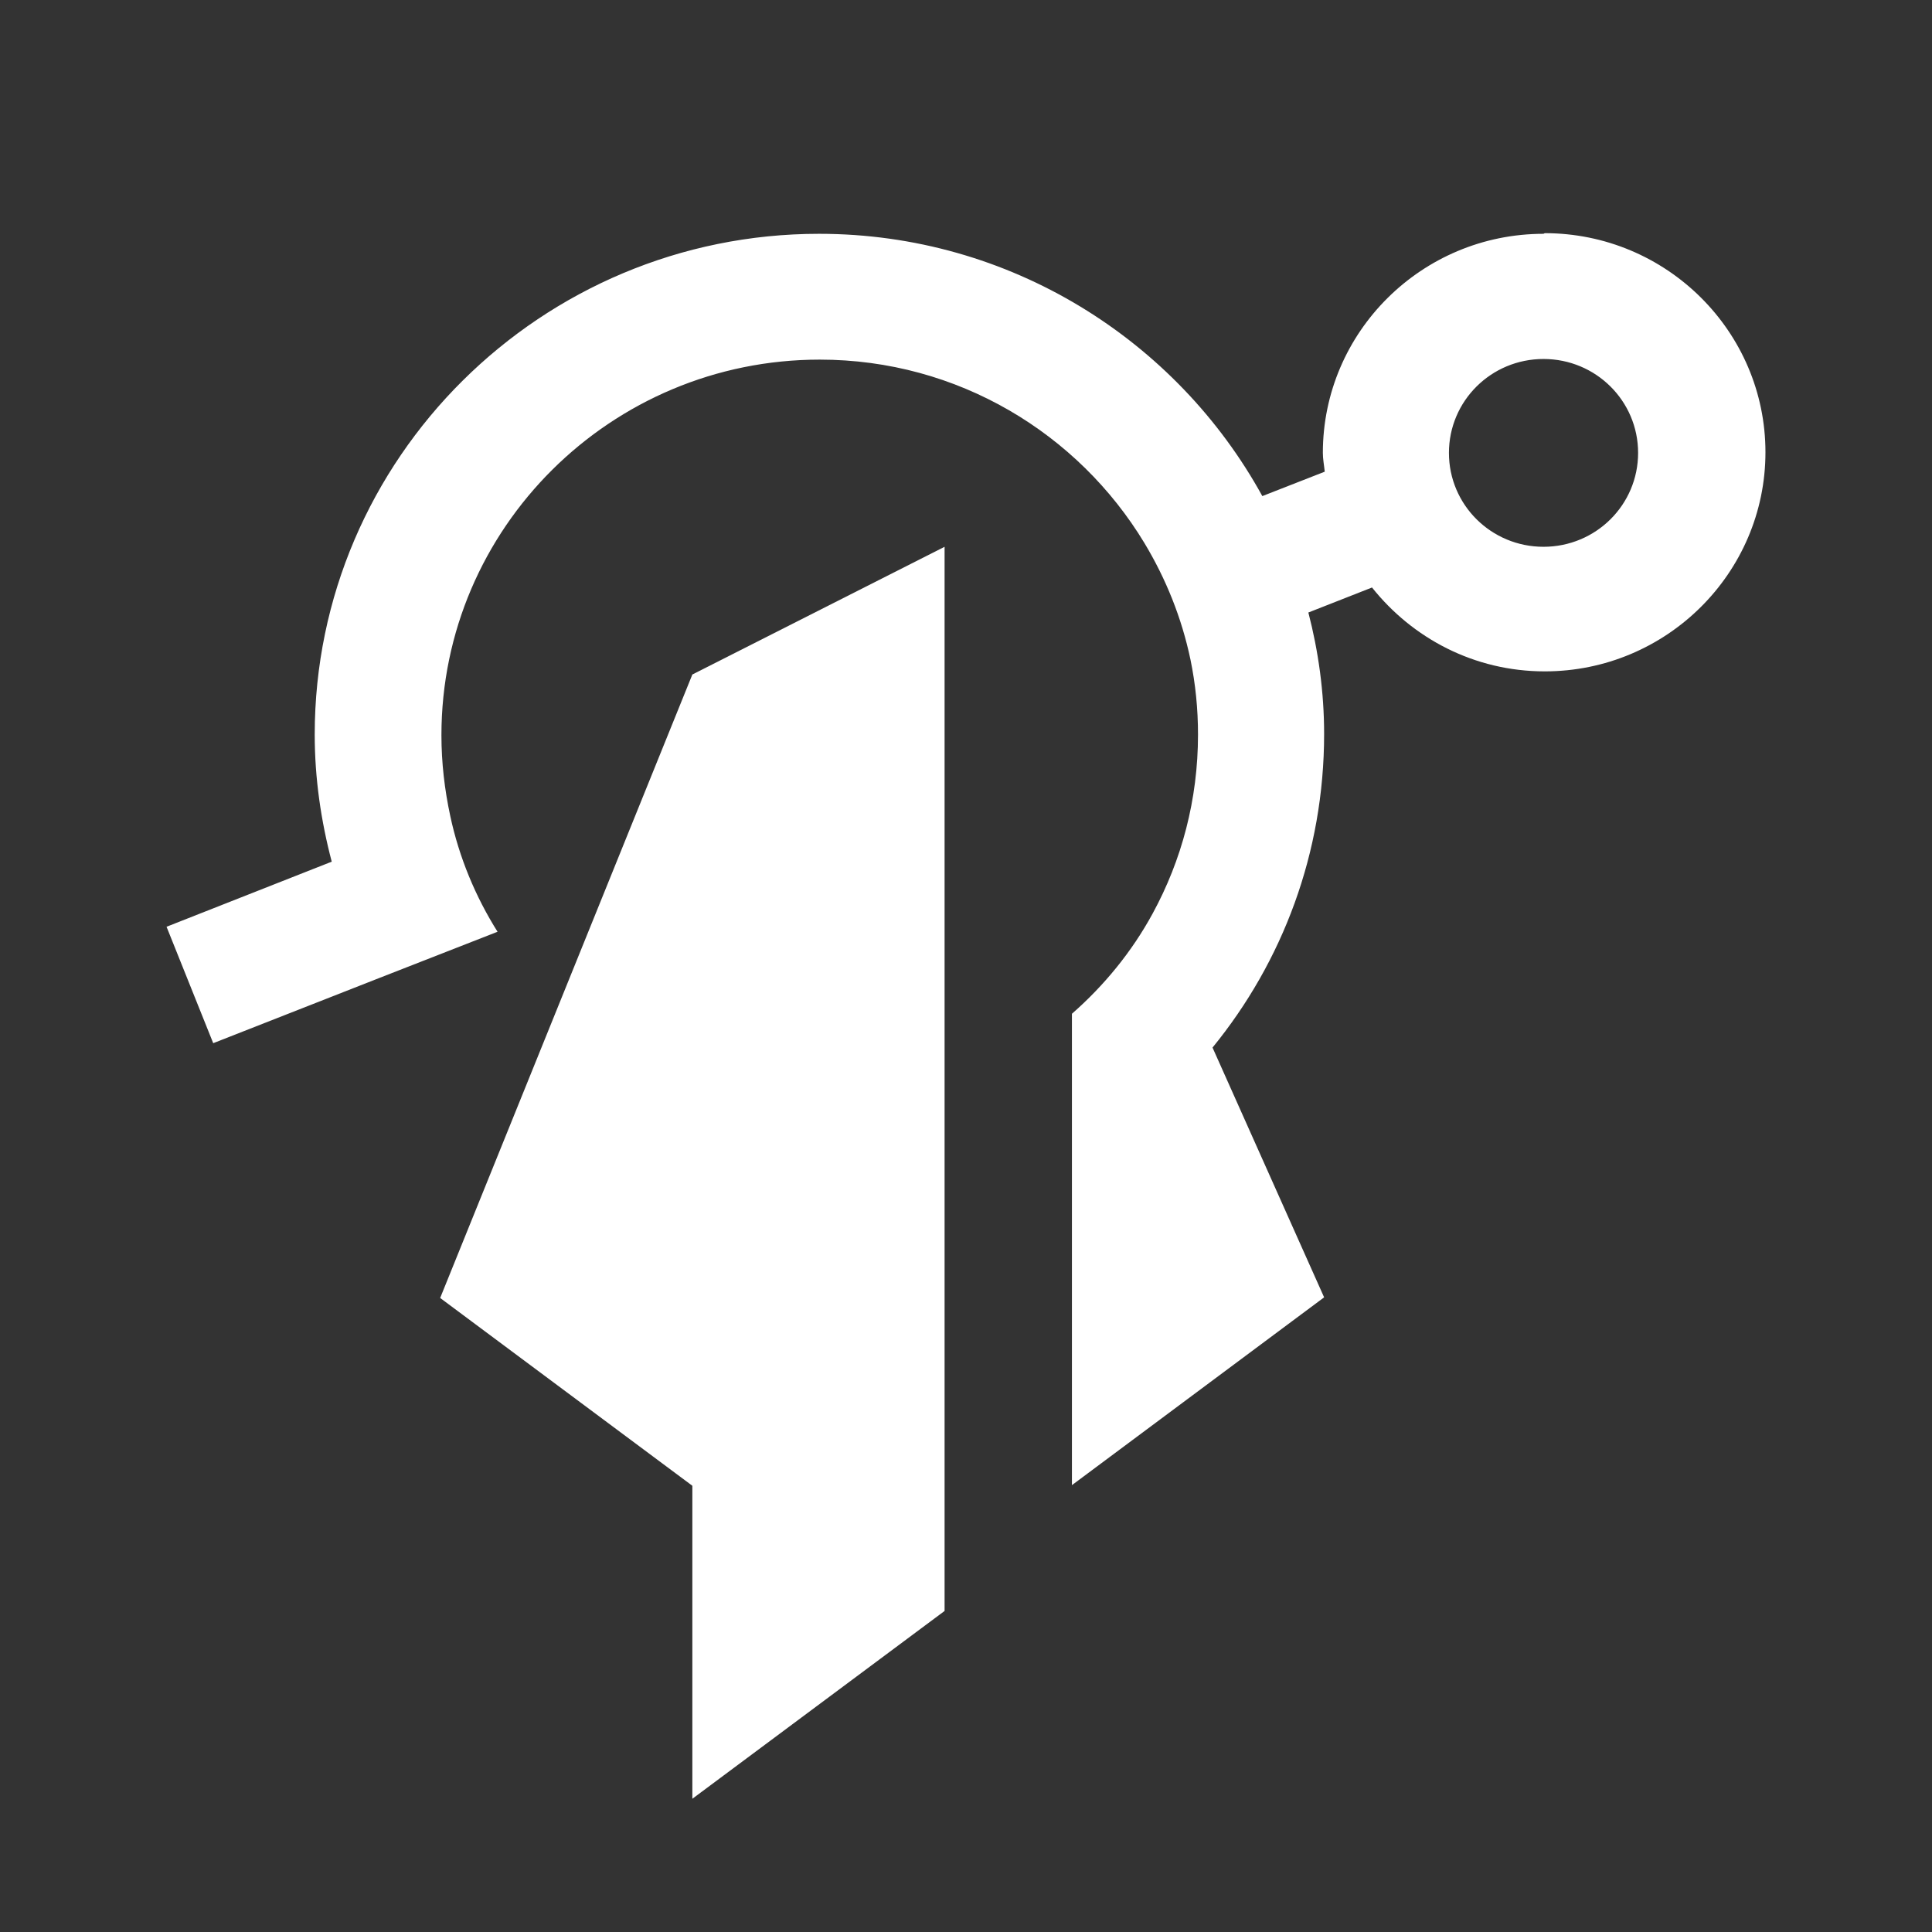
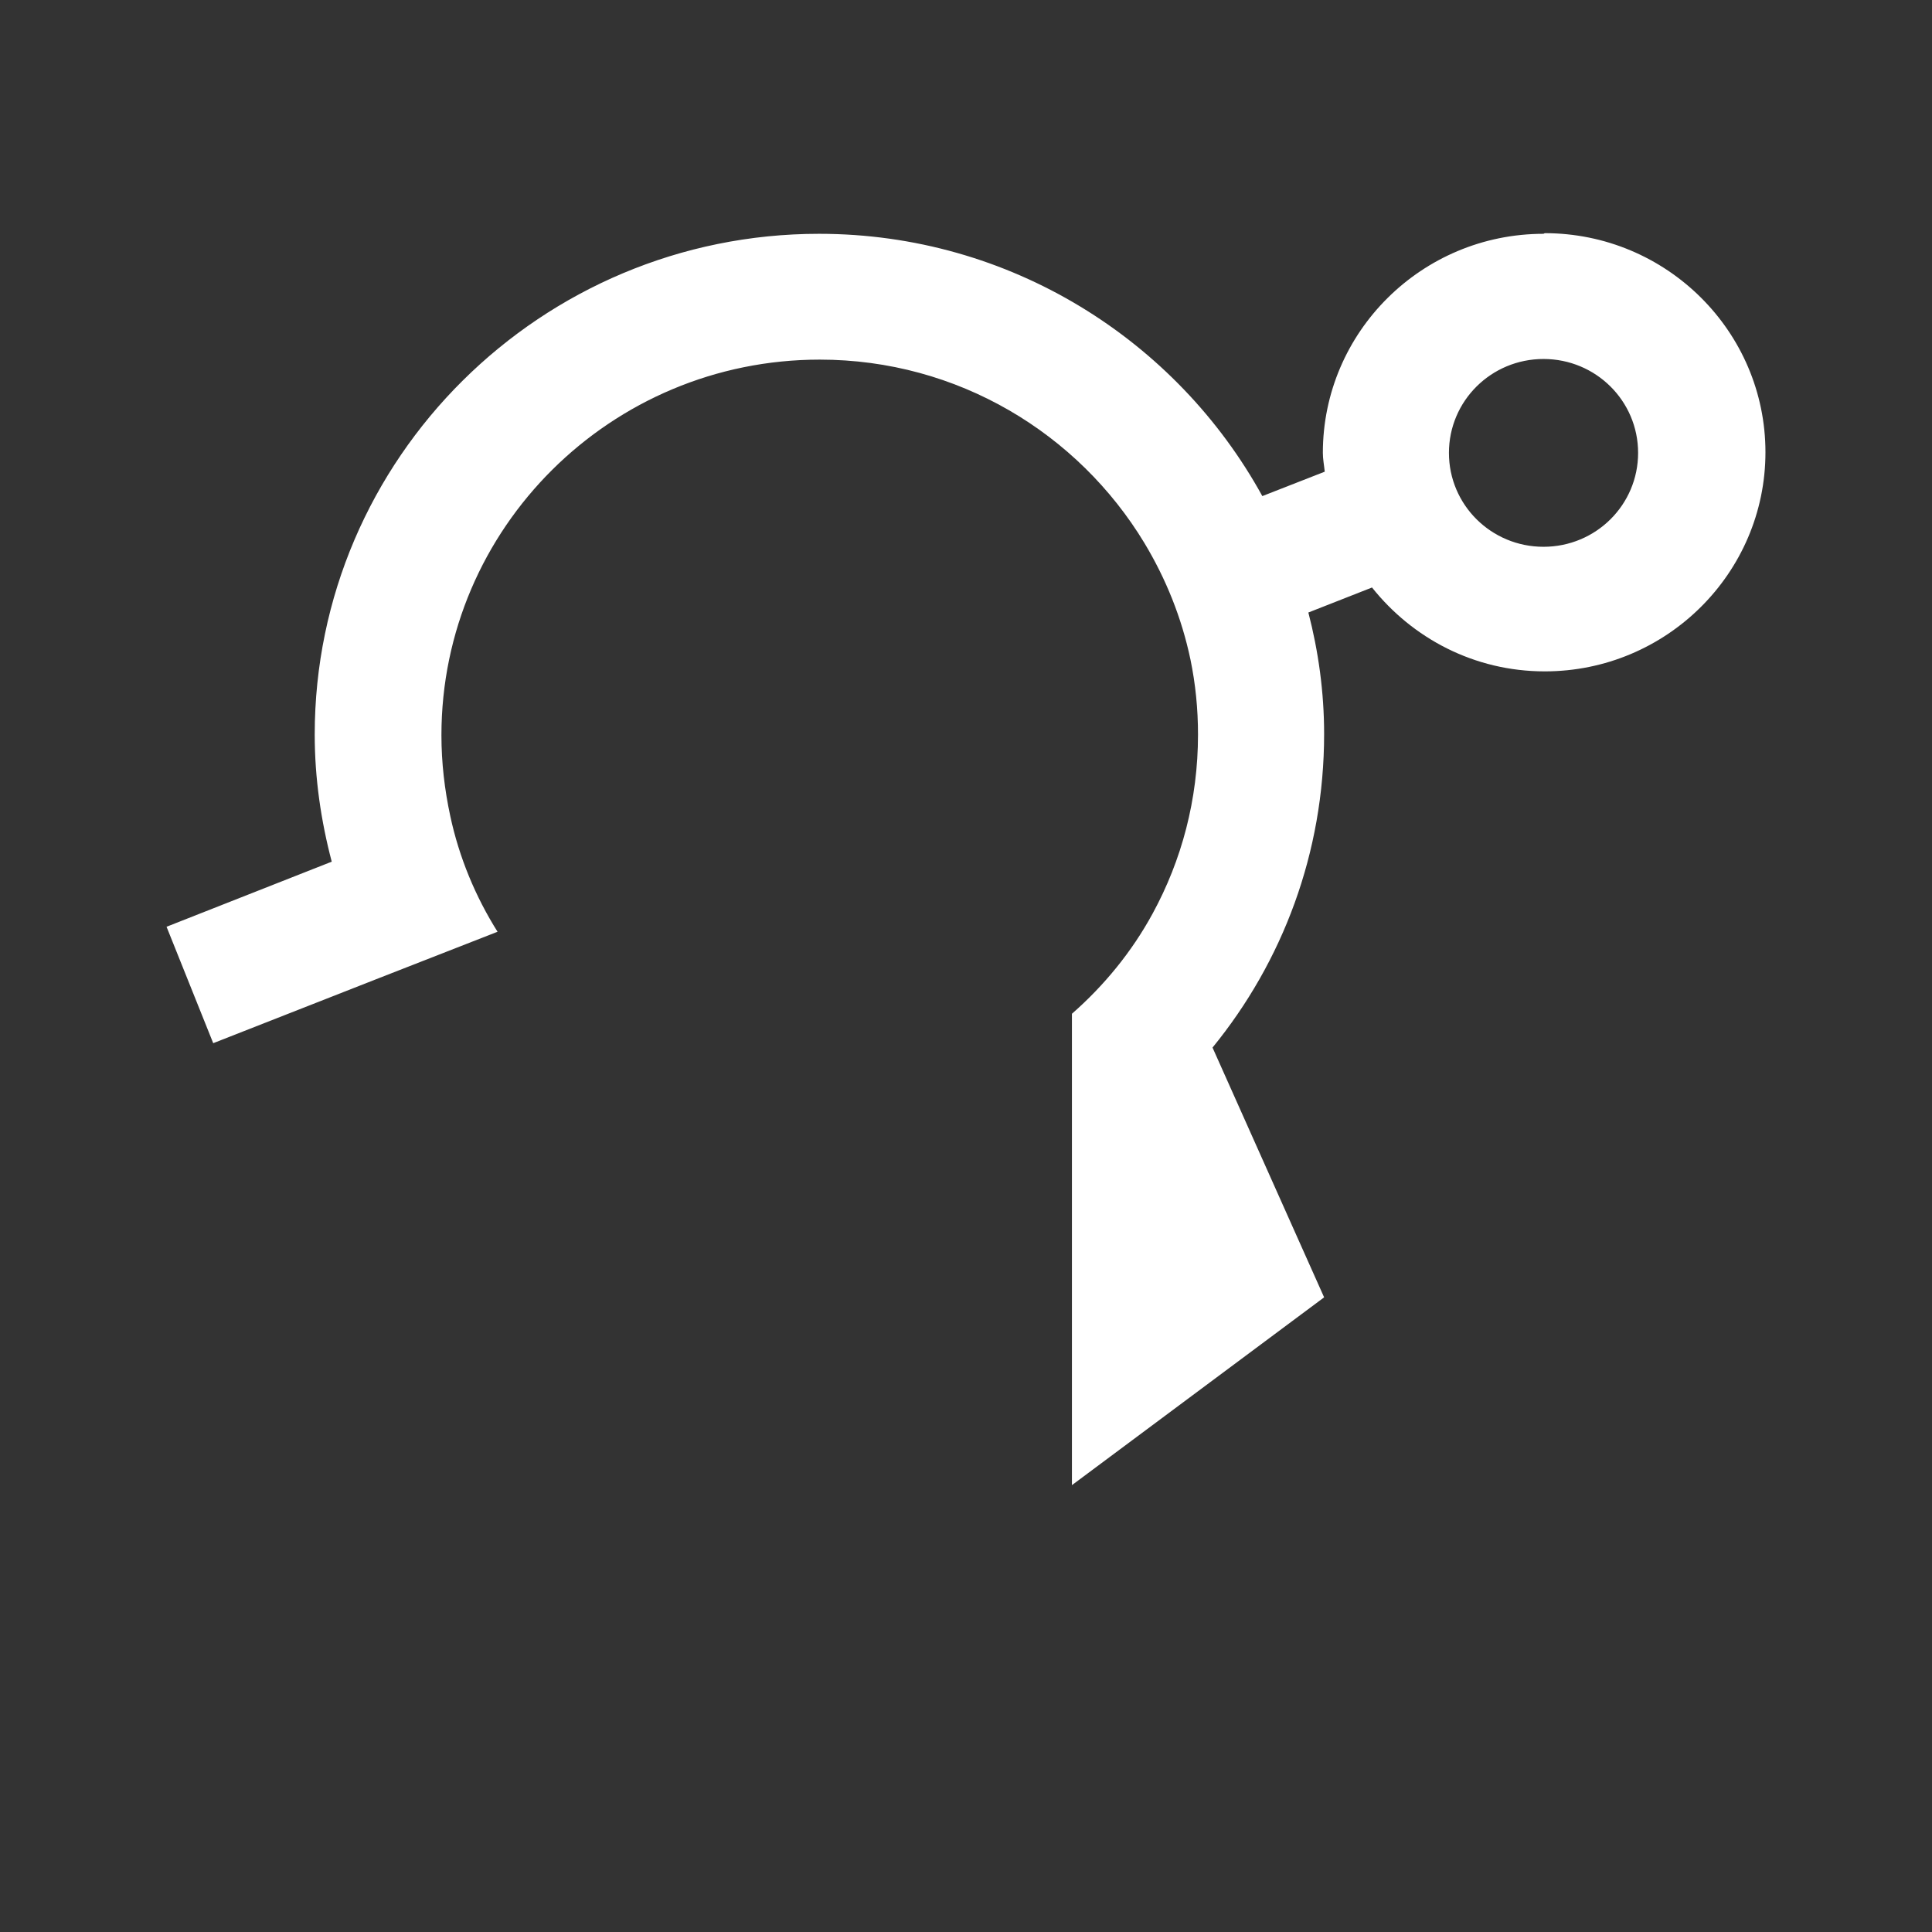
<svg xmlns="http://www.w3.org/2000/svg" width="58" height="58" viewBox="0 0 58 58" fill="none">
  <rect x="0" y="0" width="58" height="58" fill="#333333" stroke="none" />
-   <path d="M13.214 38.966L20.785 44.604V54L28.357 48.362V16.415L20.785 20.249L13.214 38.966Z" fill="white" />
  <path d="M46.337 7.019C42.684 7.019 39.713 9.969 39.713 13.596C39.713 13.784 39.751 13.972 39.77 14.16L37.896 14.893C35.322 10.213 30.325 7.019 24.59 7.019C16.243 7.019 9.448 13.765 9.448 22.053C9.448 23.368 9.637 24.646 9.959 25.868L5 27.822L6.401 31.317L11.379 29.363L14.937 27.972C14.274 26.92 13.782 25.736 13.517 24.496C13.347 23.706 13.252 22.898 13.252 22.072C13.252 15.851 18.344 10.796 24.609 10.796C28.754 10.796 32.369 13.014 34.356 16.302C35 17.373 35.473 18.539 35.738 19.798C35.89 20.531 35.965 21.282 35.965 22.053C35.965 24.007 35.473 25.83 34.602 27.427C33.978 28.574 33.145 29.589 32.18 30.434V44.585L39.751 38.947L36.401 31.449C38.502 28.875 39.751 25.605 39.751 22.034C39.751 20.775 39.58 19.553 39.278 18.388L41.189 17.637C42.401 19.159 44.255 20.155 46.375 20.155C50.028 20.155 53 17.204 53 13.577C53 9.95 50.028 7 46.375 7L46.337 7.019ZM46.337 16.415C44.767 16.415 43.498 15.156 43.498 13.596C43.498 12.036 44.767 10.777 46.337 10.777C47.908 10.777 49.177 12.036 49.177 13.596C49.177 15.156 47.908 16.415 46.337 16.415Z" fill="white" />
</svg>